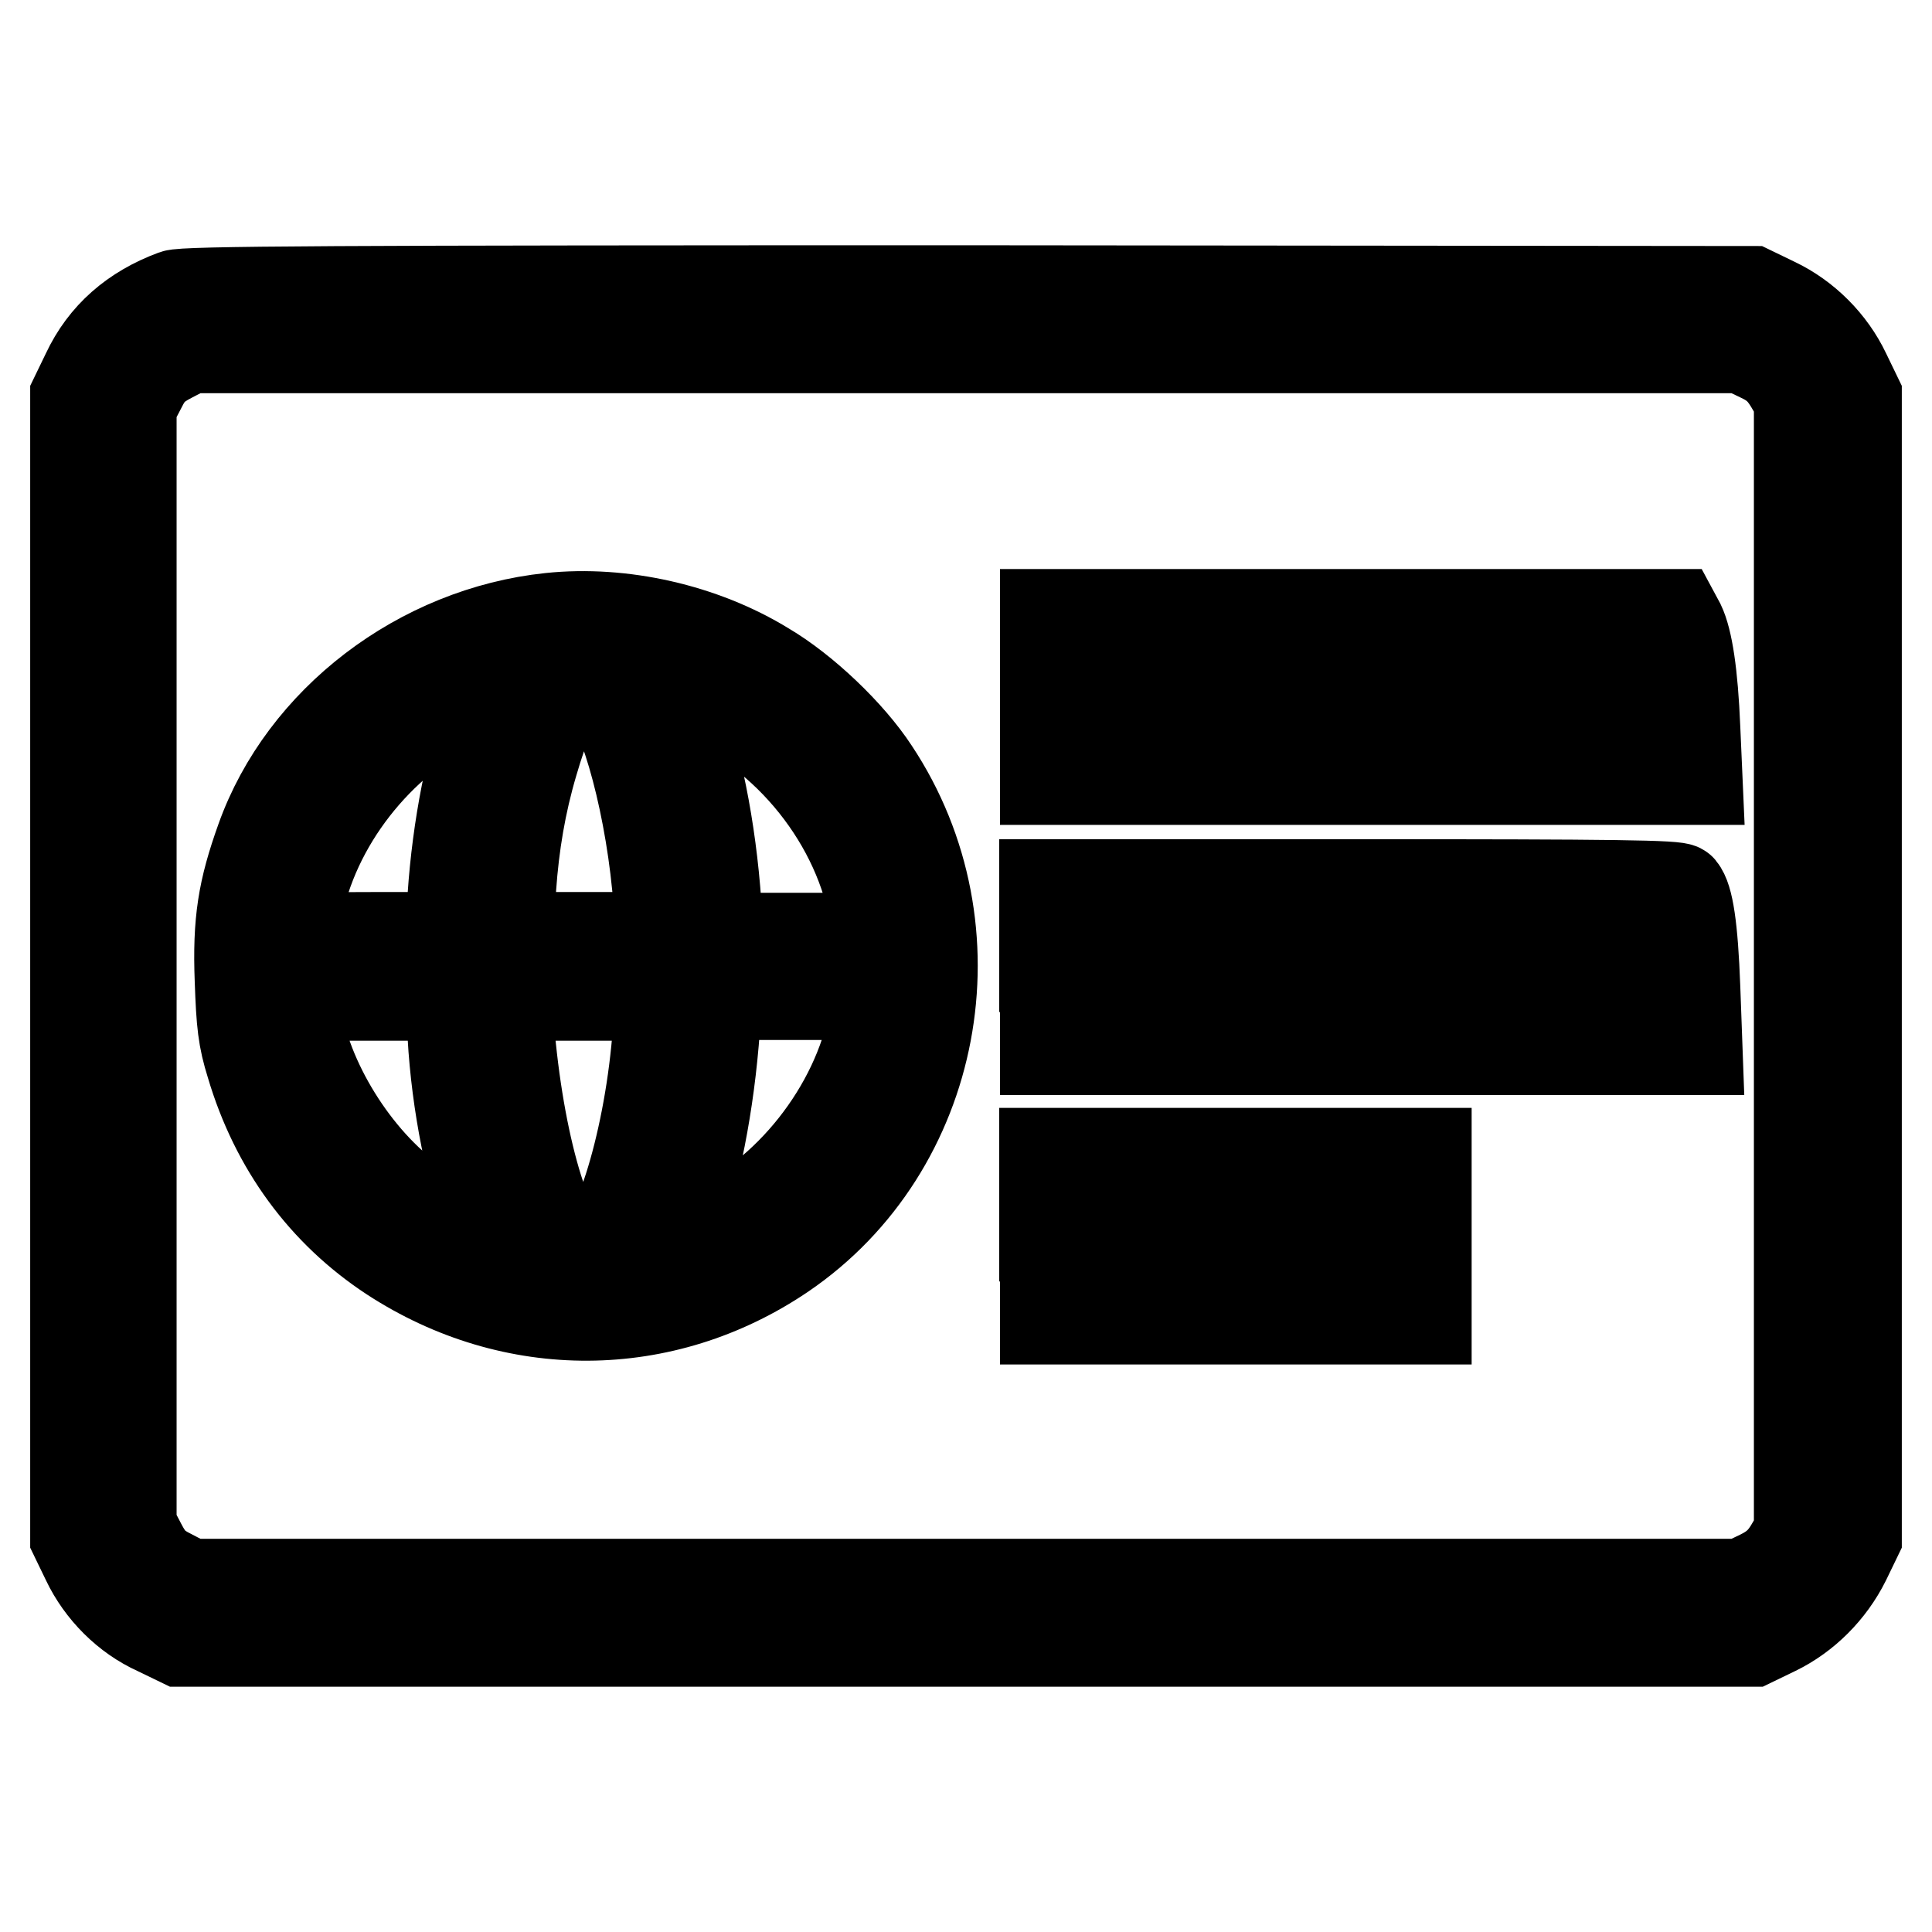
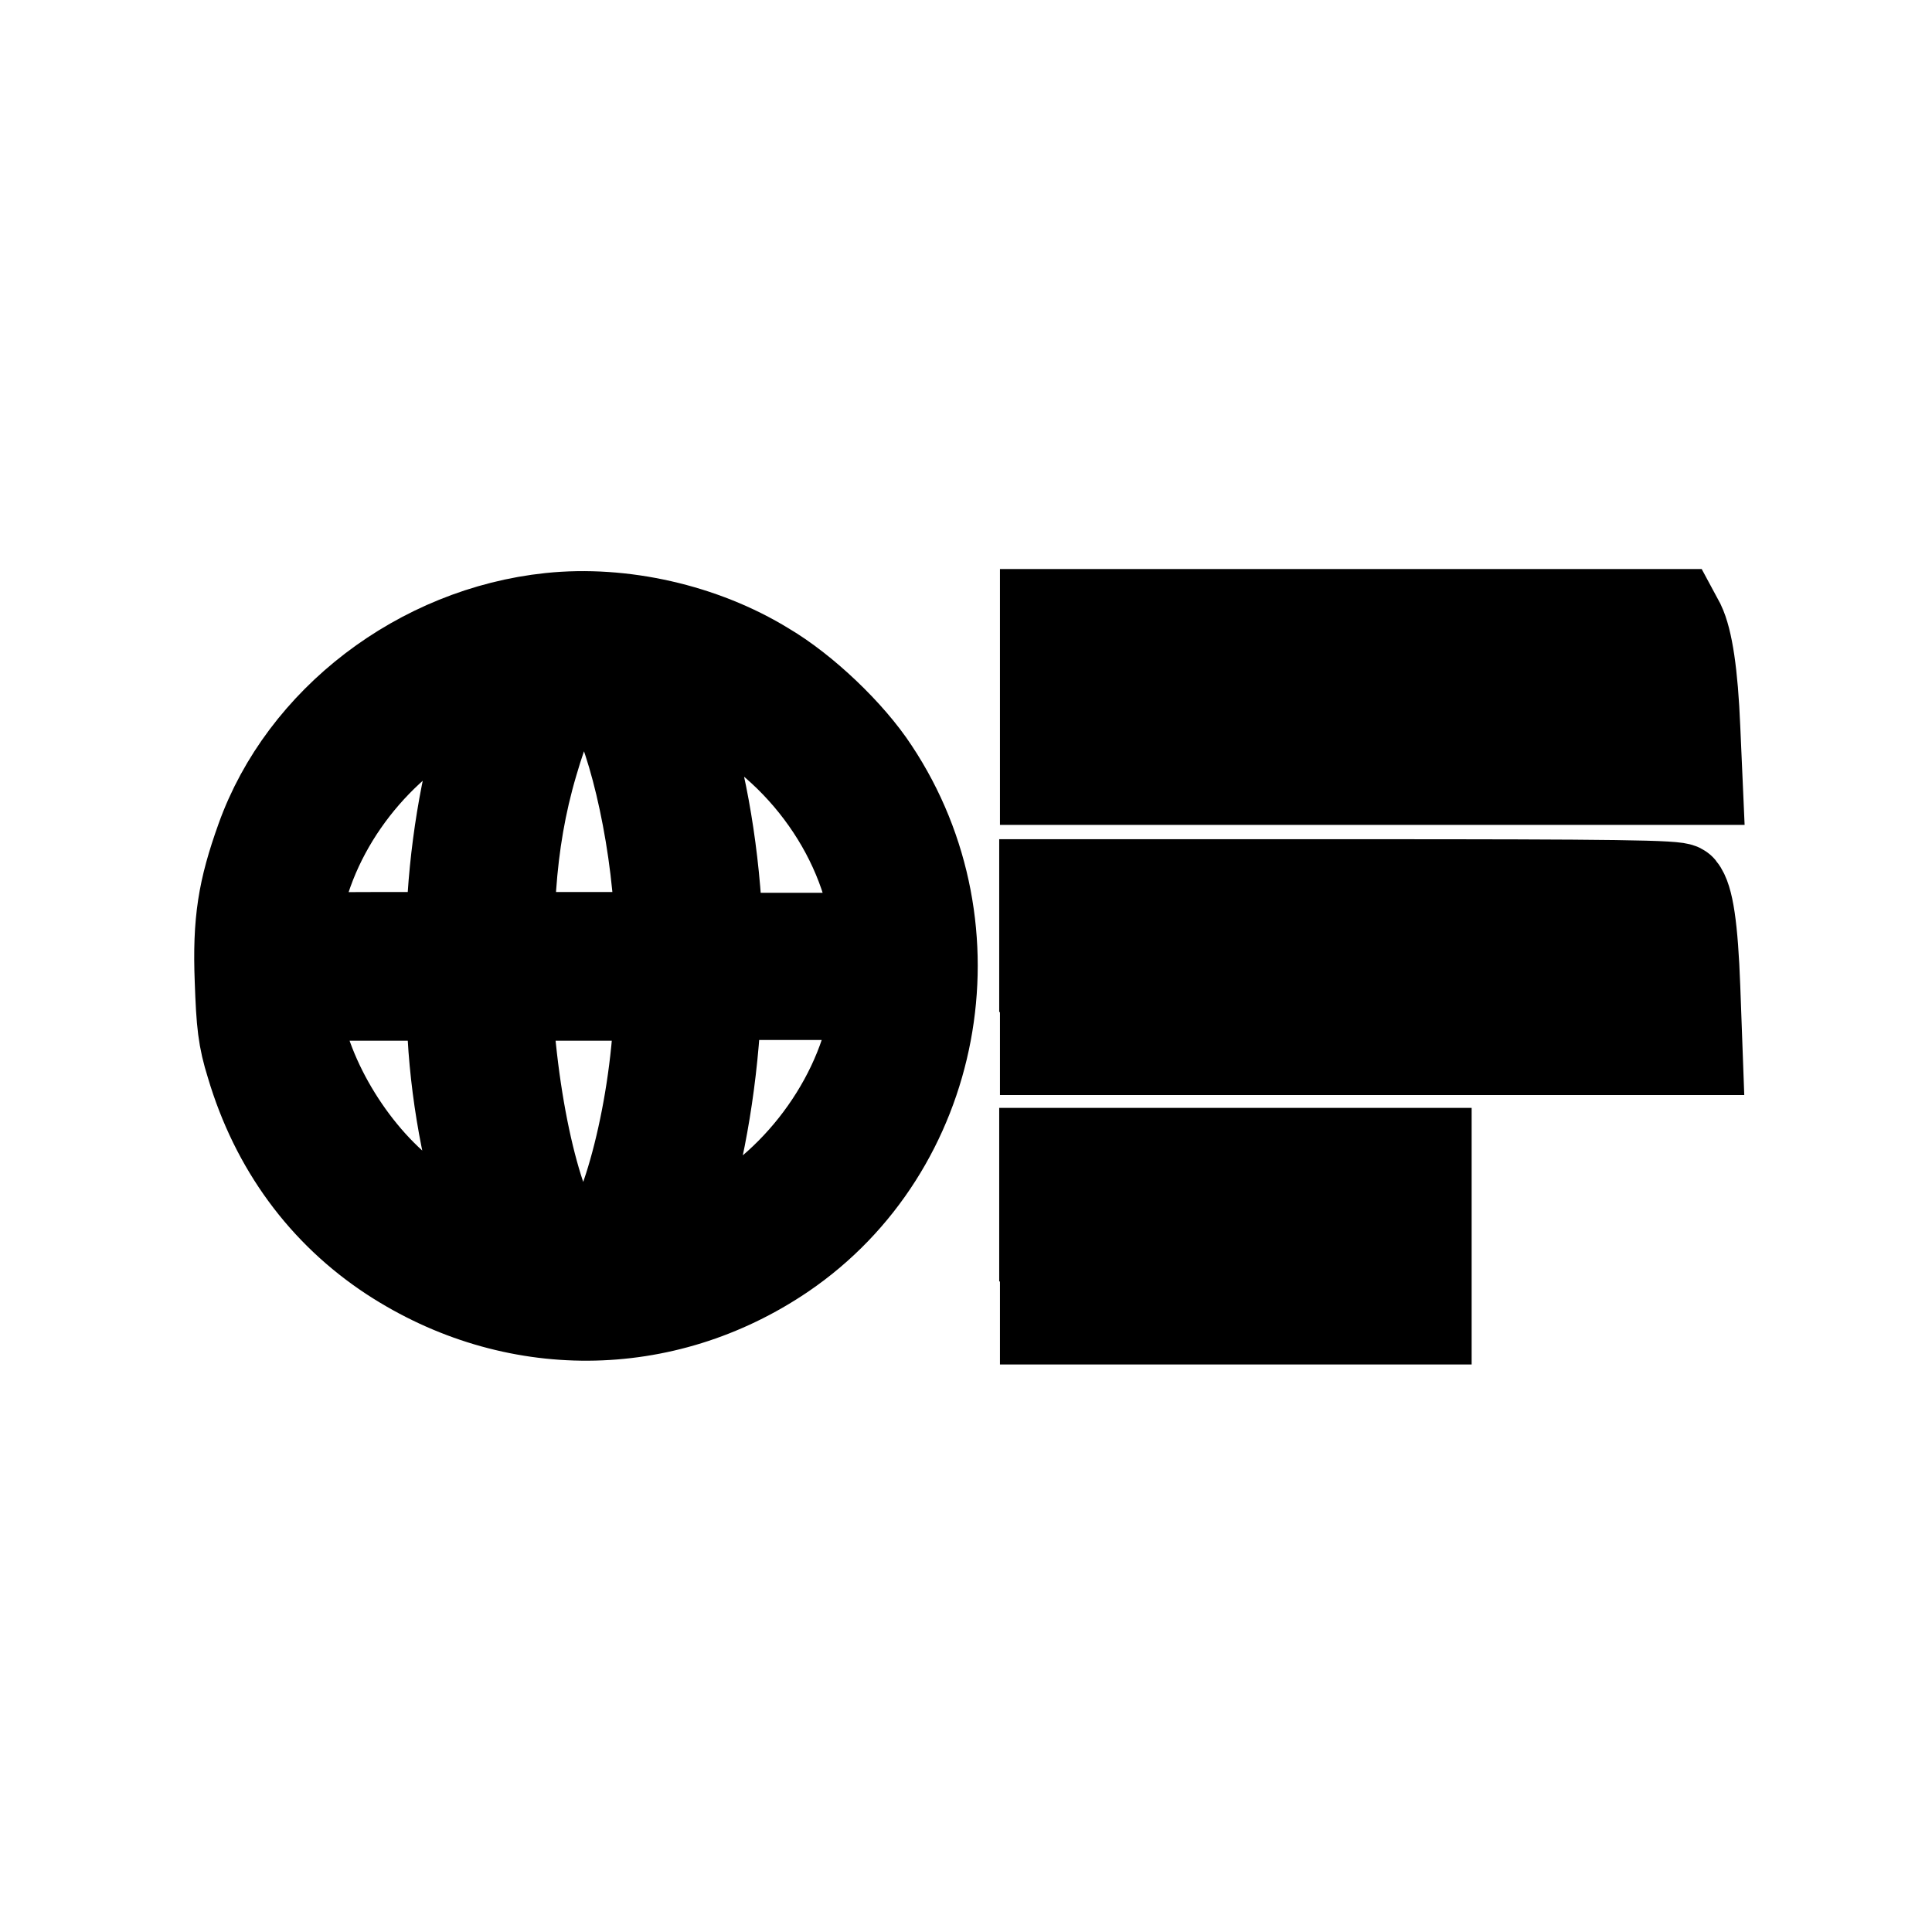
<svg xmlns="http://www.w3.org/2000/svg" version="1.1" x="0px" y="0px" viewBox="0 0 256 256" enable-background="new 0 0 256 256" xml:space="preserve">
  <g>
    <g>
      <g>
-         <path stroke-width="12" fill-opacity="0" stroke="#000000" d="M23.1,39.1c-5.4,2-9.3,5.4-11.6,10.3L10,52.5v75.6v75.6l1.5,3.1c1.9,4,5.3,7.4,9.3,9.2l3.1,1.5H128h104.2l3.1-1.5c3.9-1.9,7.2-5.2,9.2-9.2l1.5-3.1v-75.6V52.5l-1.5-3.1c-1.9-4-5.3-7.4-9.3-9.3l-3.1-1.5l-103.7-0.1C43.9,38.5,24.4,38.6,23.1,39.1z M233.3,47.3c1.9,0.9,2.8,1.8,3.8,3.4l1.3,2.2v75.1v75.1l-1.3,2.2c-1,1.6-2,2.5-3.8,3.4l-2.5,1.2H128H25.1l-2.5-1.3c-2-1-2.8-1.8-3.9-3.9l-1.3-2.5v-74.3V53.8l1.3-2.5c1-2,1.8-2.8,3.9-3.9l2.5-1.3H128h102.8L233.3,47.3z" />
        <path stroke-width="12" fill-opacity="0" stroke="#000000" d="M72.9,81.9c-17.2,1.8-32.7,13.6-38.3,29.3c-2.4,6.7-3.1,10.9-2.8,18.7c0.2,5.7,0.4,7.7,1.5,11.2c3.2,10.8,9.6,19.5,18.6,25.4c16.1,10.5,36,10.4,51.8-0.3c20.6-14,26.1-43,12.1-64.1c-3.2-4.9-9.3-10.7-14.4-13.7C93.1,83.3,82.4,80.9,72.9,81.9z M79.6,90.7c3.3,3.5,6.8,16.7,7.7,29.1l0.3,4.4H77.3H67l0.2-1.1c0.1-0.6,0.4-3.1,0.5-5.5c0.4-5.7,1.3-11.1,2.9-16.5C73.6,90.8,76.5,87.3,79.6,90.7z M64.9,94c-2.4,6-4.3,15.7-4.9,24.8l-0.3,5.4H49.2c-12,0-11,0.6-9.4-5.5c3-11.7,12.1-22.1,23.2-26.7c1.5-0.6,2.8-1.1,2.9-1C66,91.1,65.5,92.5,64.9,94z M92.3,92.1C104.4,97,114,109,116,121.8l0.4,2.5h-10.6H95.2l-0.3-4.4c-0.7-10.2-2.7-19.9-5.2-26.1c-0.6-1.6-1-2.8-0.8-2.8C89,90.9,90.6,91.4,92.3,92.1z M60,137.2c0.5,9.1,2.5,18.9,4.9,24.8c0.8,1.9,1,2.8,0.6,2.8c-1.1,0-7.7-3.4-10.6-5.5c-7.9-5.6-14.4-16.2-15.7-25.2l-0.3-2.2h10.4h10.5L60,137.2z M87.2,136.5c-1,14.2-5.4,28.7-9,29.9c-0.9,0.3-1.6,0.3-2.1,0c-3.9-2.4-7.7-16.2-8.8-32l-0.2-2.5h10.3h10.2L87.2,136.5z M115.8,135.1c-2.3,11.9-11.3,23.3-22.3,28.2c-5.4,2.4-5.2,2.5-3.9-1c2.4-6.1,4.4-16.1,5.1-26.1l0.3-4.4h10.6h10.6L115.8,135.1z" />
        <path stroke-width="12" fill-opacity="0" stroke="#000000" d="M138.5,92.3v11h43.2h43.2l-0.3-6.8c-0.3-7.3-1-11.7-2-13.8l-0.7-1.3h-41.7h-41.7V92.3z M219.3,89.9c-0.5,0.5-1.1,2-1.4,3.2l-0.6,2.3l-35.6,0.1l-35.6,0.1v-3.3V89h37C220.1,89,220.2,89,219.3,89.9z" />
        <path stroke-width="12" fill-opacity="0" stroke="#000000" d="M138.5,128.1v11h43.2h43.2l-0.3-8.2c-0.3-8.1-0.9-11.9-1.9-13.1c-0.4-0.5-8.8-0.6-42.4-0.6h-41.9V128.1z M217.9,126c-0.1,0.8-0.4,2.2-0.5,3.3l-0.3,2h-35.5h-35.5v-3.3v-3.3h36h36L217.9,126z" />
        <path stroke-width="12" fill-opacity="0" stroke="#000000" d="M138.5,163.8v11h25.3H189v-11v-11h-25.3h-25.3V163.8z M181.4,163.8v3.3h-17.6h-17.6v-3.3v-3.3h17.6h17.6V163.8z" />
      </g>
    </g>
  </g>
</svg>